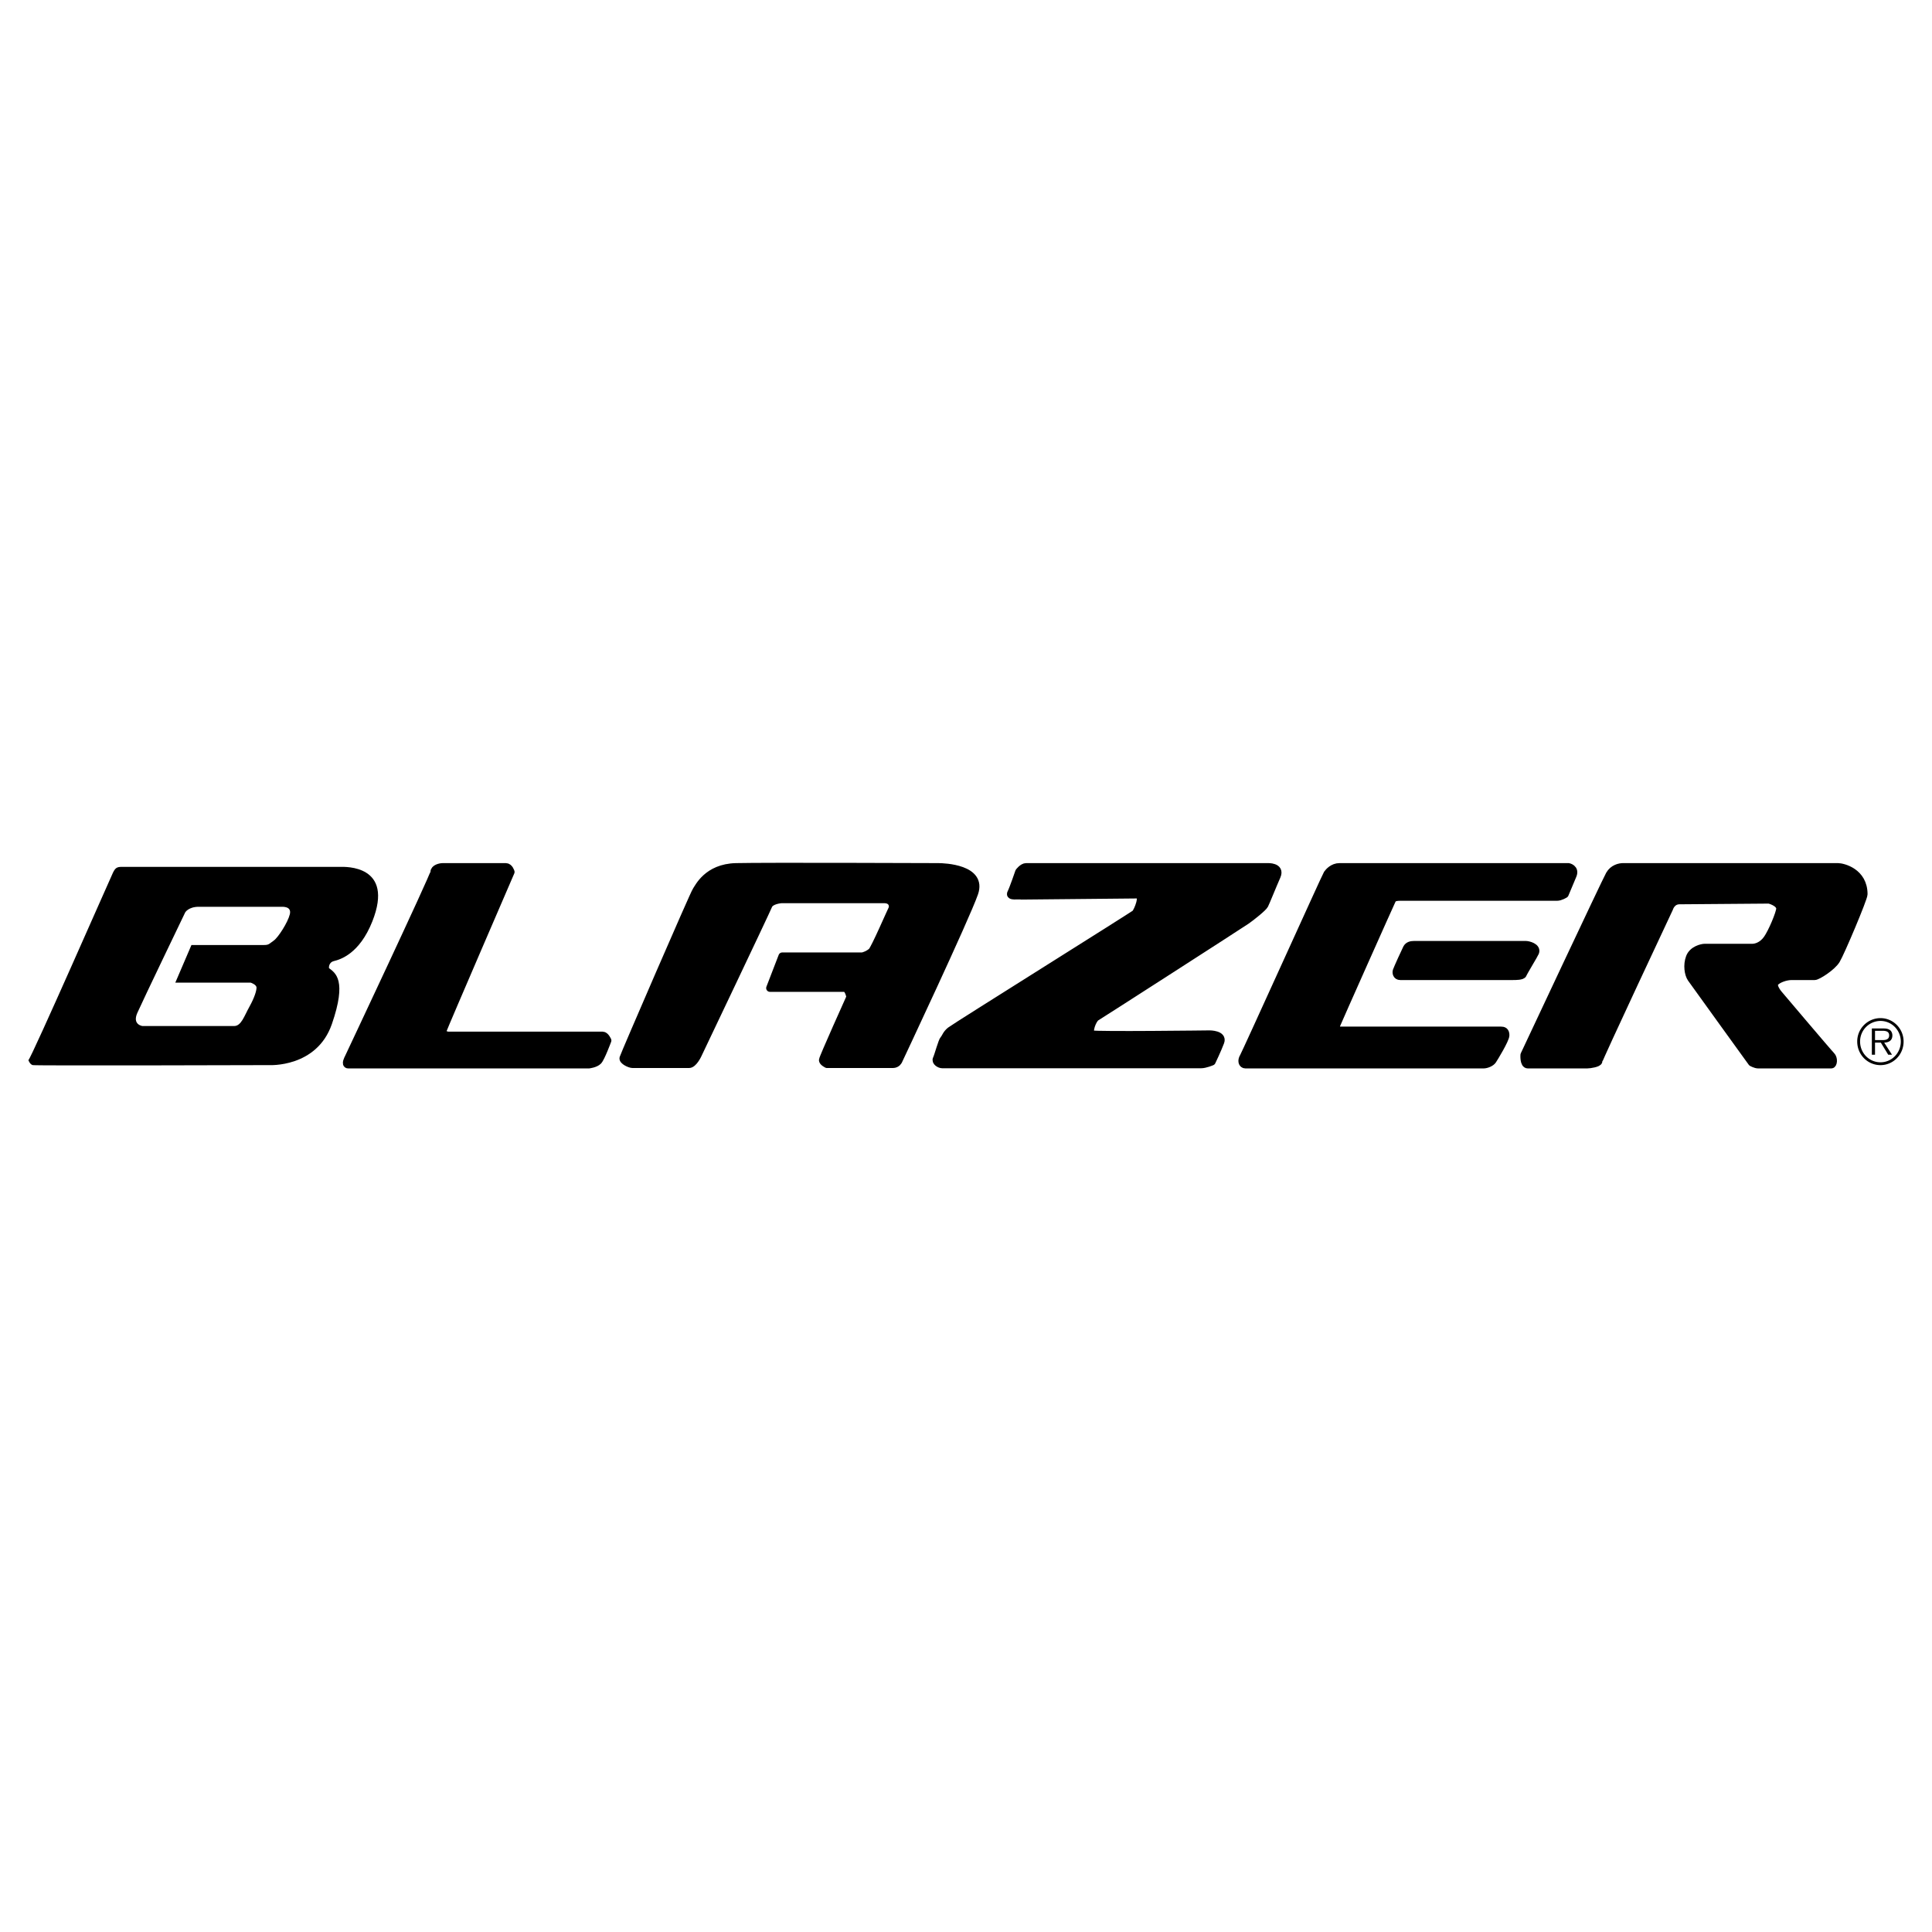
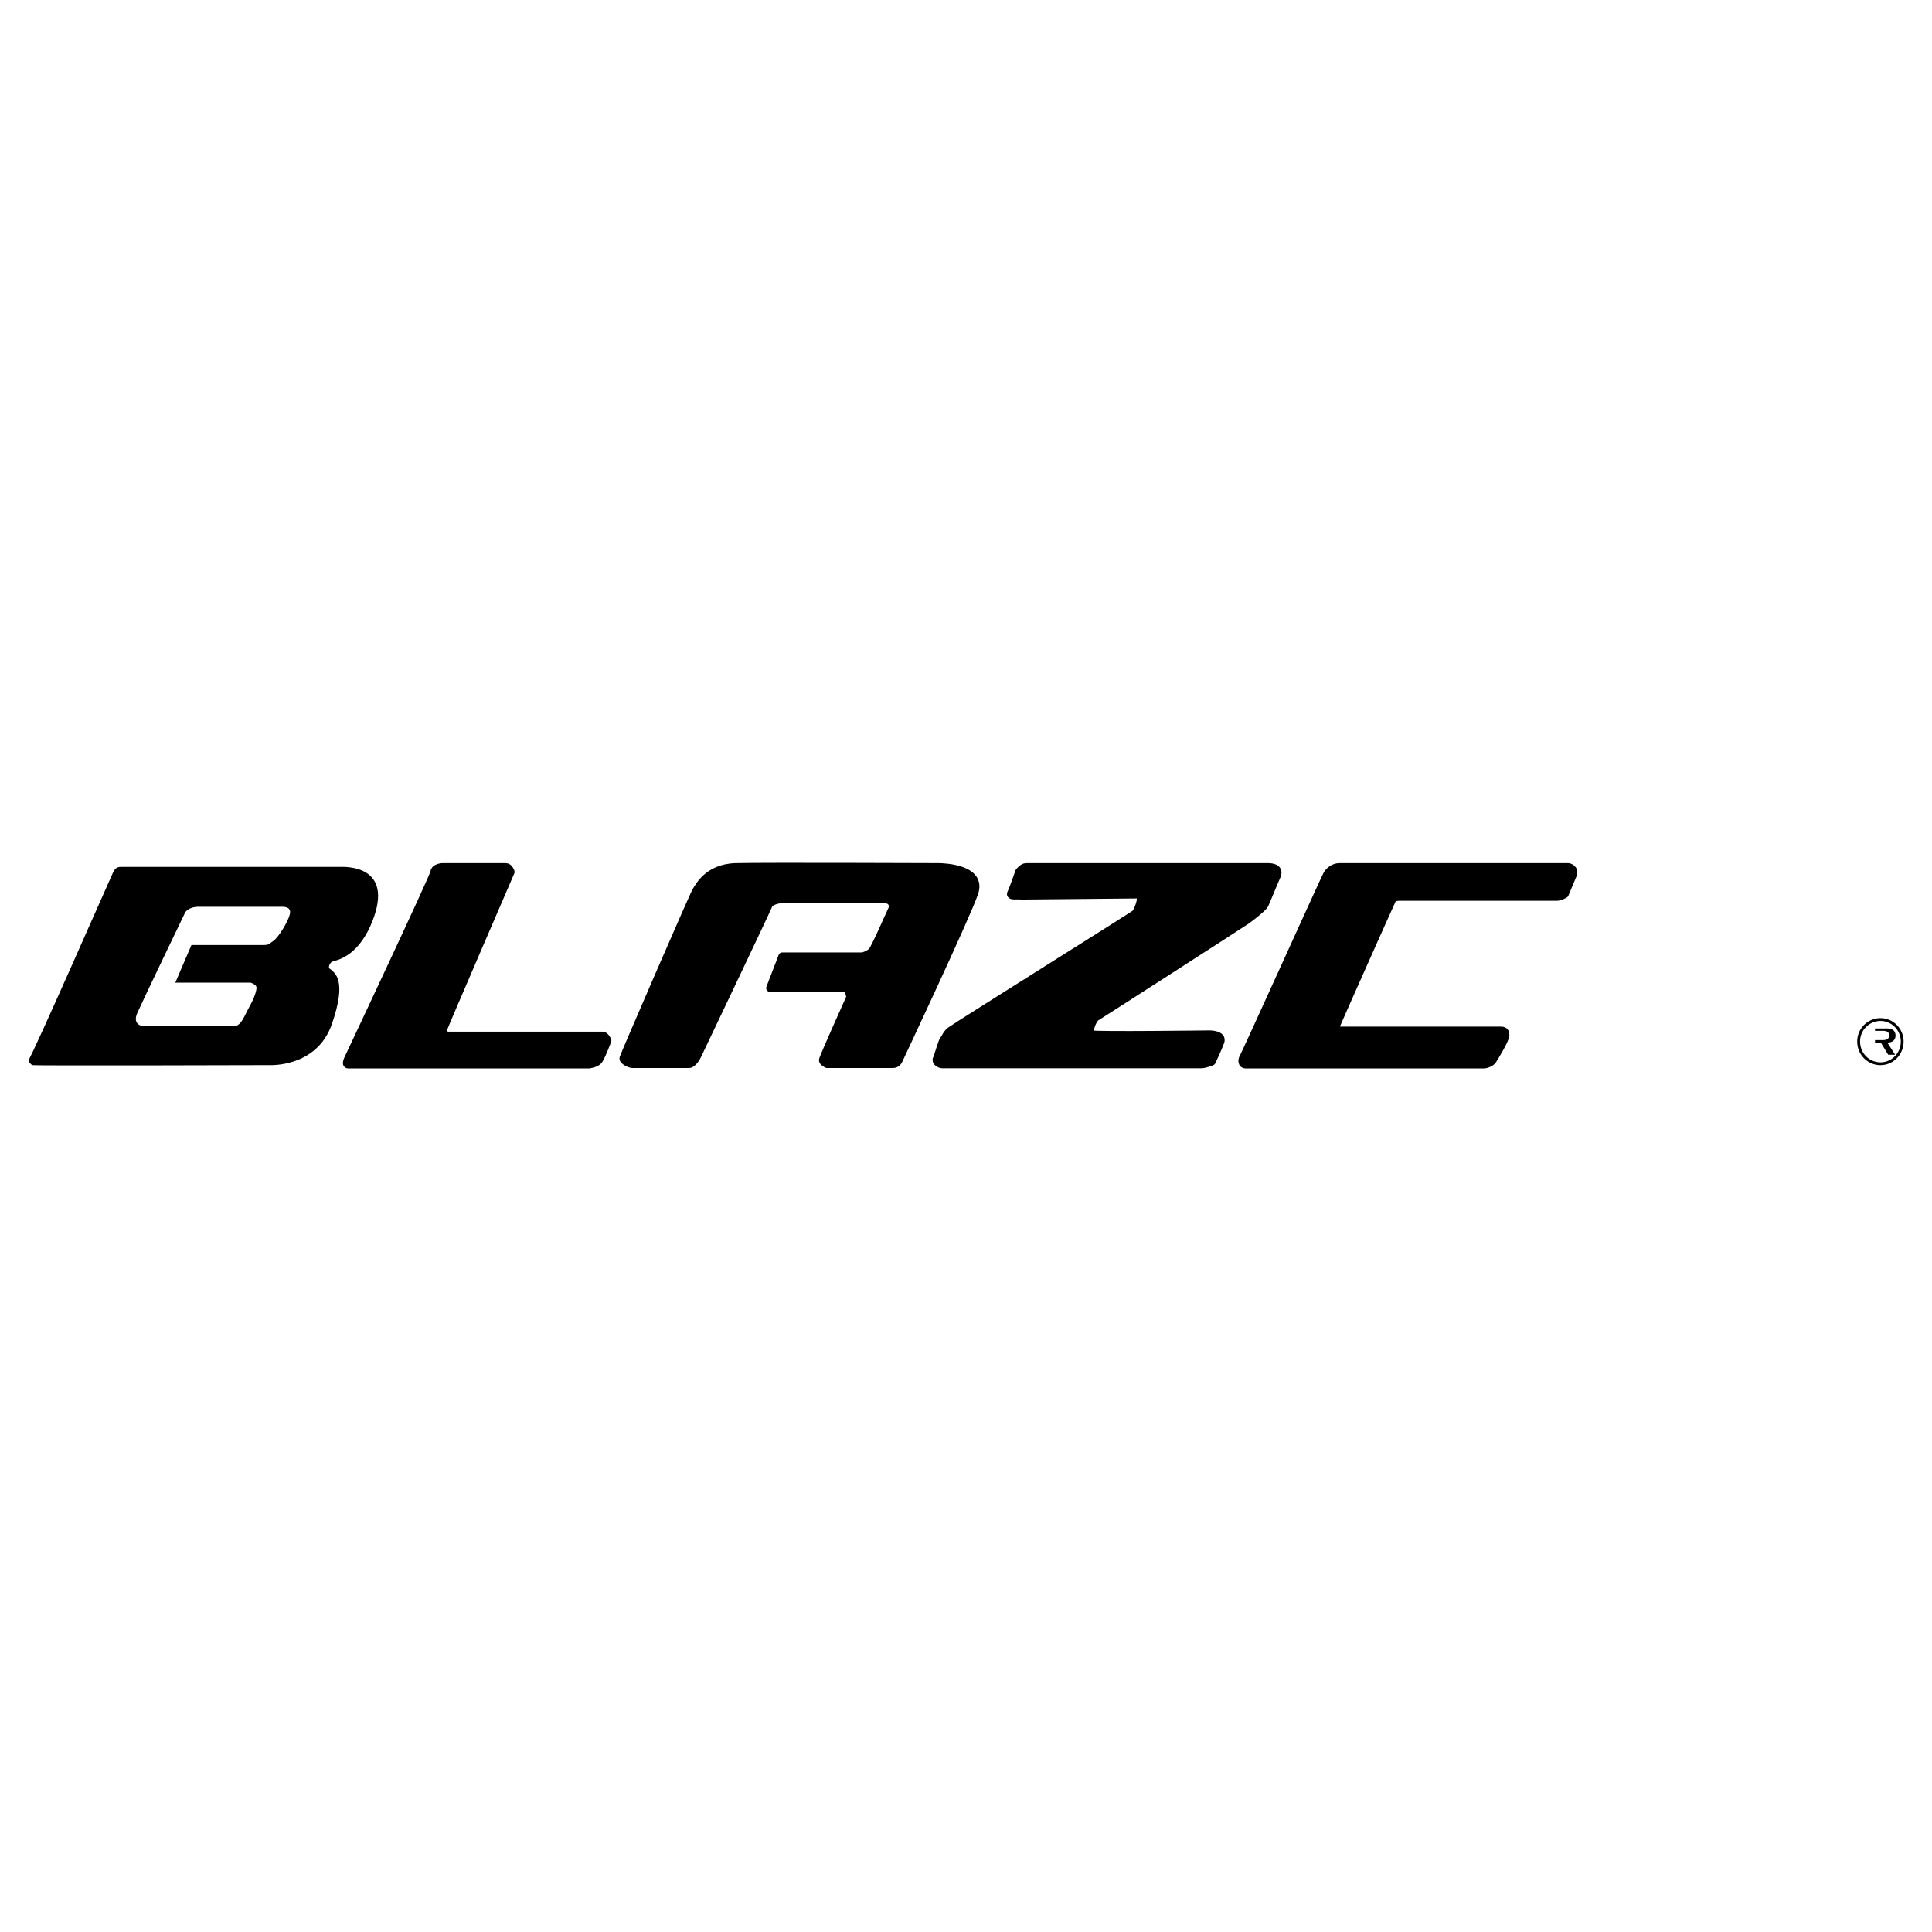
<svg xmlns="http://www.w3.org/2000/svg" width="2500" height="2500" viewBox="0 0 192.756 192.756">
  <g fill-rule="evenodd" clip-rule="evenodd">
-     <path fill="#fff" d="M0 0h192.756v192.756H0V0z" />
    <path d="M33.977 86.487H12.134c-.504 0-.648.146-.865.584s-8.068 18.331-8.435 18.702c0 0 .145.424.433.494.289.07 23.573 0 23.573 0s4.758.283 6.272-4.098c1.514-4.379.36-5.086-.289-5.58 0 0-.072-.565.505-.707.577-.142 2.528-.686 3.821-3.957 2.234-5.65-2.74-5.438-3.172-5.438zm-5.059 4.725c-.194.806-1.163 2.328-1.616 2.638-.452.31-.452.434-.969.434h-7.232l-1.61 3.755h7.52s.582.186.582.496c0 .309-.194.98-.711 1.91-.517.93-.81 1.922-1.521 1.922h-9.146s-1.034-.123-.517-1.301 4.782-10.04 4.782-10.04.323-.557 1.357-.557h8.175c.196 0 1.1-.062.906.743z" />
    <path d="M44.187 86.487c-.289 0-.865.146-.865.511 0 .366-8.579 18.568-8.579 18.568s-.361.656 0 .656h24.005s.648-.072.938-.365c.288-.291.937-2.047.937-2.047s-.216-.51-.504-.51H44.692s-.649-.074-.504-.512c.144-.439 6.776-15.791 6.776-15.791s-.144-.511-.504-.511l-6.273.001zM63.12 106.182c-.289 0-1.009-.346-.937-.621.072-.277 7.064-16.448 7.281-16.724s1.081-2.28 3.965-2.349c2.884-.069 19.607 0 20.185 0s4.469.138 3.604 2.625c-.865 2.488-7.569 16.723-7.569 16.723s-.145.346-.577.346h-6.56s-.433-.207-.433-.414 2.739-6.289 2.739-6.289-.144-.898-.577-.898h-7.425l1.225-3.179h7.93c.217 0 .721-.207 1.009-.484.289-.276 1.875-3.939 2.019-4.215.145-.276.072-.967-.792-.967H77.97s-1.082.069-1.297.622c-.217.553-7.065 14.926-7.065 14.926s-.432.898-.865.898H63.12zM101.895 89.375c-.289-.07-1.244.141-1.027-.282s.793-2.113.793-2.113.361-.493.721-.493h24.078s1.369-.071.938.915c-.434.986-1.082 2.606-1.227 2.888s-1.297 1.197-1.801 1.549c-.506.353-14.635 9.438-14.996 9.649-.359.211-.863 1.549-.432 1.689s11.75 0 11.75 0 1.369 0 1.082.775c-.289.775-.865 1.973-.865 1.973s-.648.281-1.082.281H94.02c-.288 0-.721-.281-.577-.564.144-.281.541-1.795.721-1.971.18-.178.216-.494.648-.846s18.239-11.48 18.456-11.691c.215-.211.936-1.87.215-1.87s-11.588.111-11.588.111zM139.697 89.497c-.217 0-.65 0-.793.28-.145.28-5.48 12.247-5.551 12.458-.072.209-.072.561.287.561h16.076c.289 0 .504.068.504.49 0 .418-1.152 2.309-1.297 2.518-.145.211-.576.42-.938.42h-23.717c-.36 0-.432-.42-.217-.77.217-.35 8.219-18.056 8.363-18.266s.576-.7 1.225-.7h22.852s.723.14.434.839c-.289.7-.793 1.89-.793 1.89s-.434.28-.793.28h-15.642z" stroke="#000" stroke-width=".75" stroke-linejoin="round" stroke-miterlimit="2.613" />
-     <path d="M153.178 95.025c-.076.197-1.154 1.959-1.227 2.17-.072.209-.721.209-1.01.209h-11.244c-.361 0-.434-.35-.361-.559.072-.211.865-1.96 1.01-2.24.145-.28.432-.35.721-.35h11.174c.217 0 1.152.21.937.77zM185.951 89.217c0 .425-2.307 5.878-2.74 6.579-.432.7-1.873 1.609-2.162 1.609h-2.307c-.577 0-1.369.281-1.658.631s.361 1.119.361 1.119 4.973 5.879 5.262 6.16c.289.279.217.908 0 .908h-7.281c-.289 0-.648-.209-.648-.209s-5.768-7.979-6.057-8.398c-.287-.42-.432-1.33-.143-2.1.287-.77 1.225-.98 1.514-.98h4.758c.287 0 .938-.14 1.441-.84s1.297-2.622 1.297-3.042c0-.607-1.08-.877-1.08-.877s-8.146.07-8.939.07-1.01.77-1.01.77-7.064 15.047-7.064 15.256c0 .211-.865.35-1.152.35h-5.912c-.432 0-.361-.979-.361-.979s8.146-17.357 8.508-17.987c.359-.63 1.01-.77 1.369-.77h21.41c.504 0 2.594.49 2.594 2.73z" stroke="#000" stroke-width=".75" stroke-linejoin="round" stroke-miterlimit="2.613" />
-     <path d="M185.295 103.916a2.328 2.328 0 0 1 2.32-2.338c1.277 0 2.307 1.049 2.307 2.338 0 1.303-1.029 2.352-2.307 2.352-1.285 0-2.32-1.049-2.32-2.352zm4.348 0c0-1.135-.908-2.057-2.027-2.057a2.045 2.045 0 0 0-2.035 2.057c0 1.148.908 2.07 2.035 2.07 1.118 0 2.027-.922 2.027-2.07zm-.877 1.314h-.377l-.738-1.209h-.58v1.209h-.316v-2.621h1.127c.219 0 .436.012.631.129.193.109.289.344.289.564 0 .516-.357.705-.816.719l.78 1.209zm-1.211-1.46c.363 0 .926.061.926-.473 0-.404-.352-.455-.672-.455h-.738v.928h.484z" />
+     <path d="M185.295 103.916a2.328 2.328 0 0 1 2.32-2.338c1.277 0 2.307 1.049 2.307 2.338 0 1.303-1.029 2.352-2.307 2.352-1.285 0-2.32-1.049-2.32-2.352zm4.348 0c0-1.135-.908-2.057-2.027-2.057a2.045 2.045 0 0 0-2.035 2.057c0 1.148.908 2.07 2.035 2.07 1.118 0 2.027-.922 2.027-2.07zm-.877 1.314h-.377l-.738-1.209h-.58v1.209v-2.621h1.127c.219 0 .436.012.631.129.193.109.289.344.289.564 0 .516-.357.705-.816.719l.78 1.209zm-1.211-1.46c.363 0 .926.061.926-.473 0-.404-.352-.455-.672-.455h-.738v.928h.484z" />
  </g>
</svg>